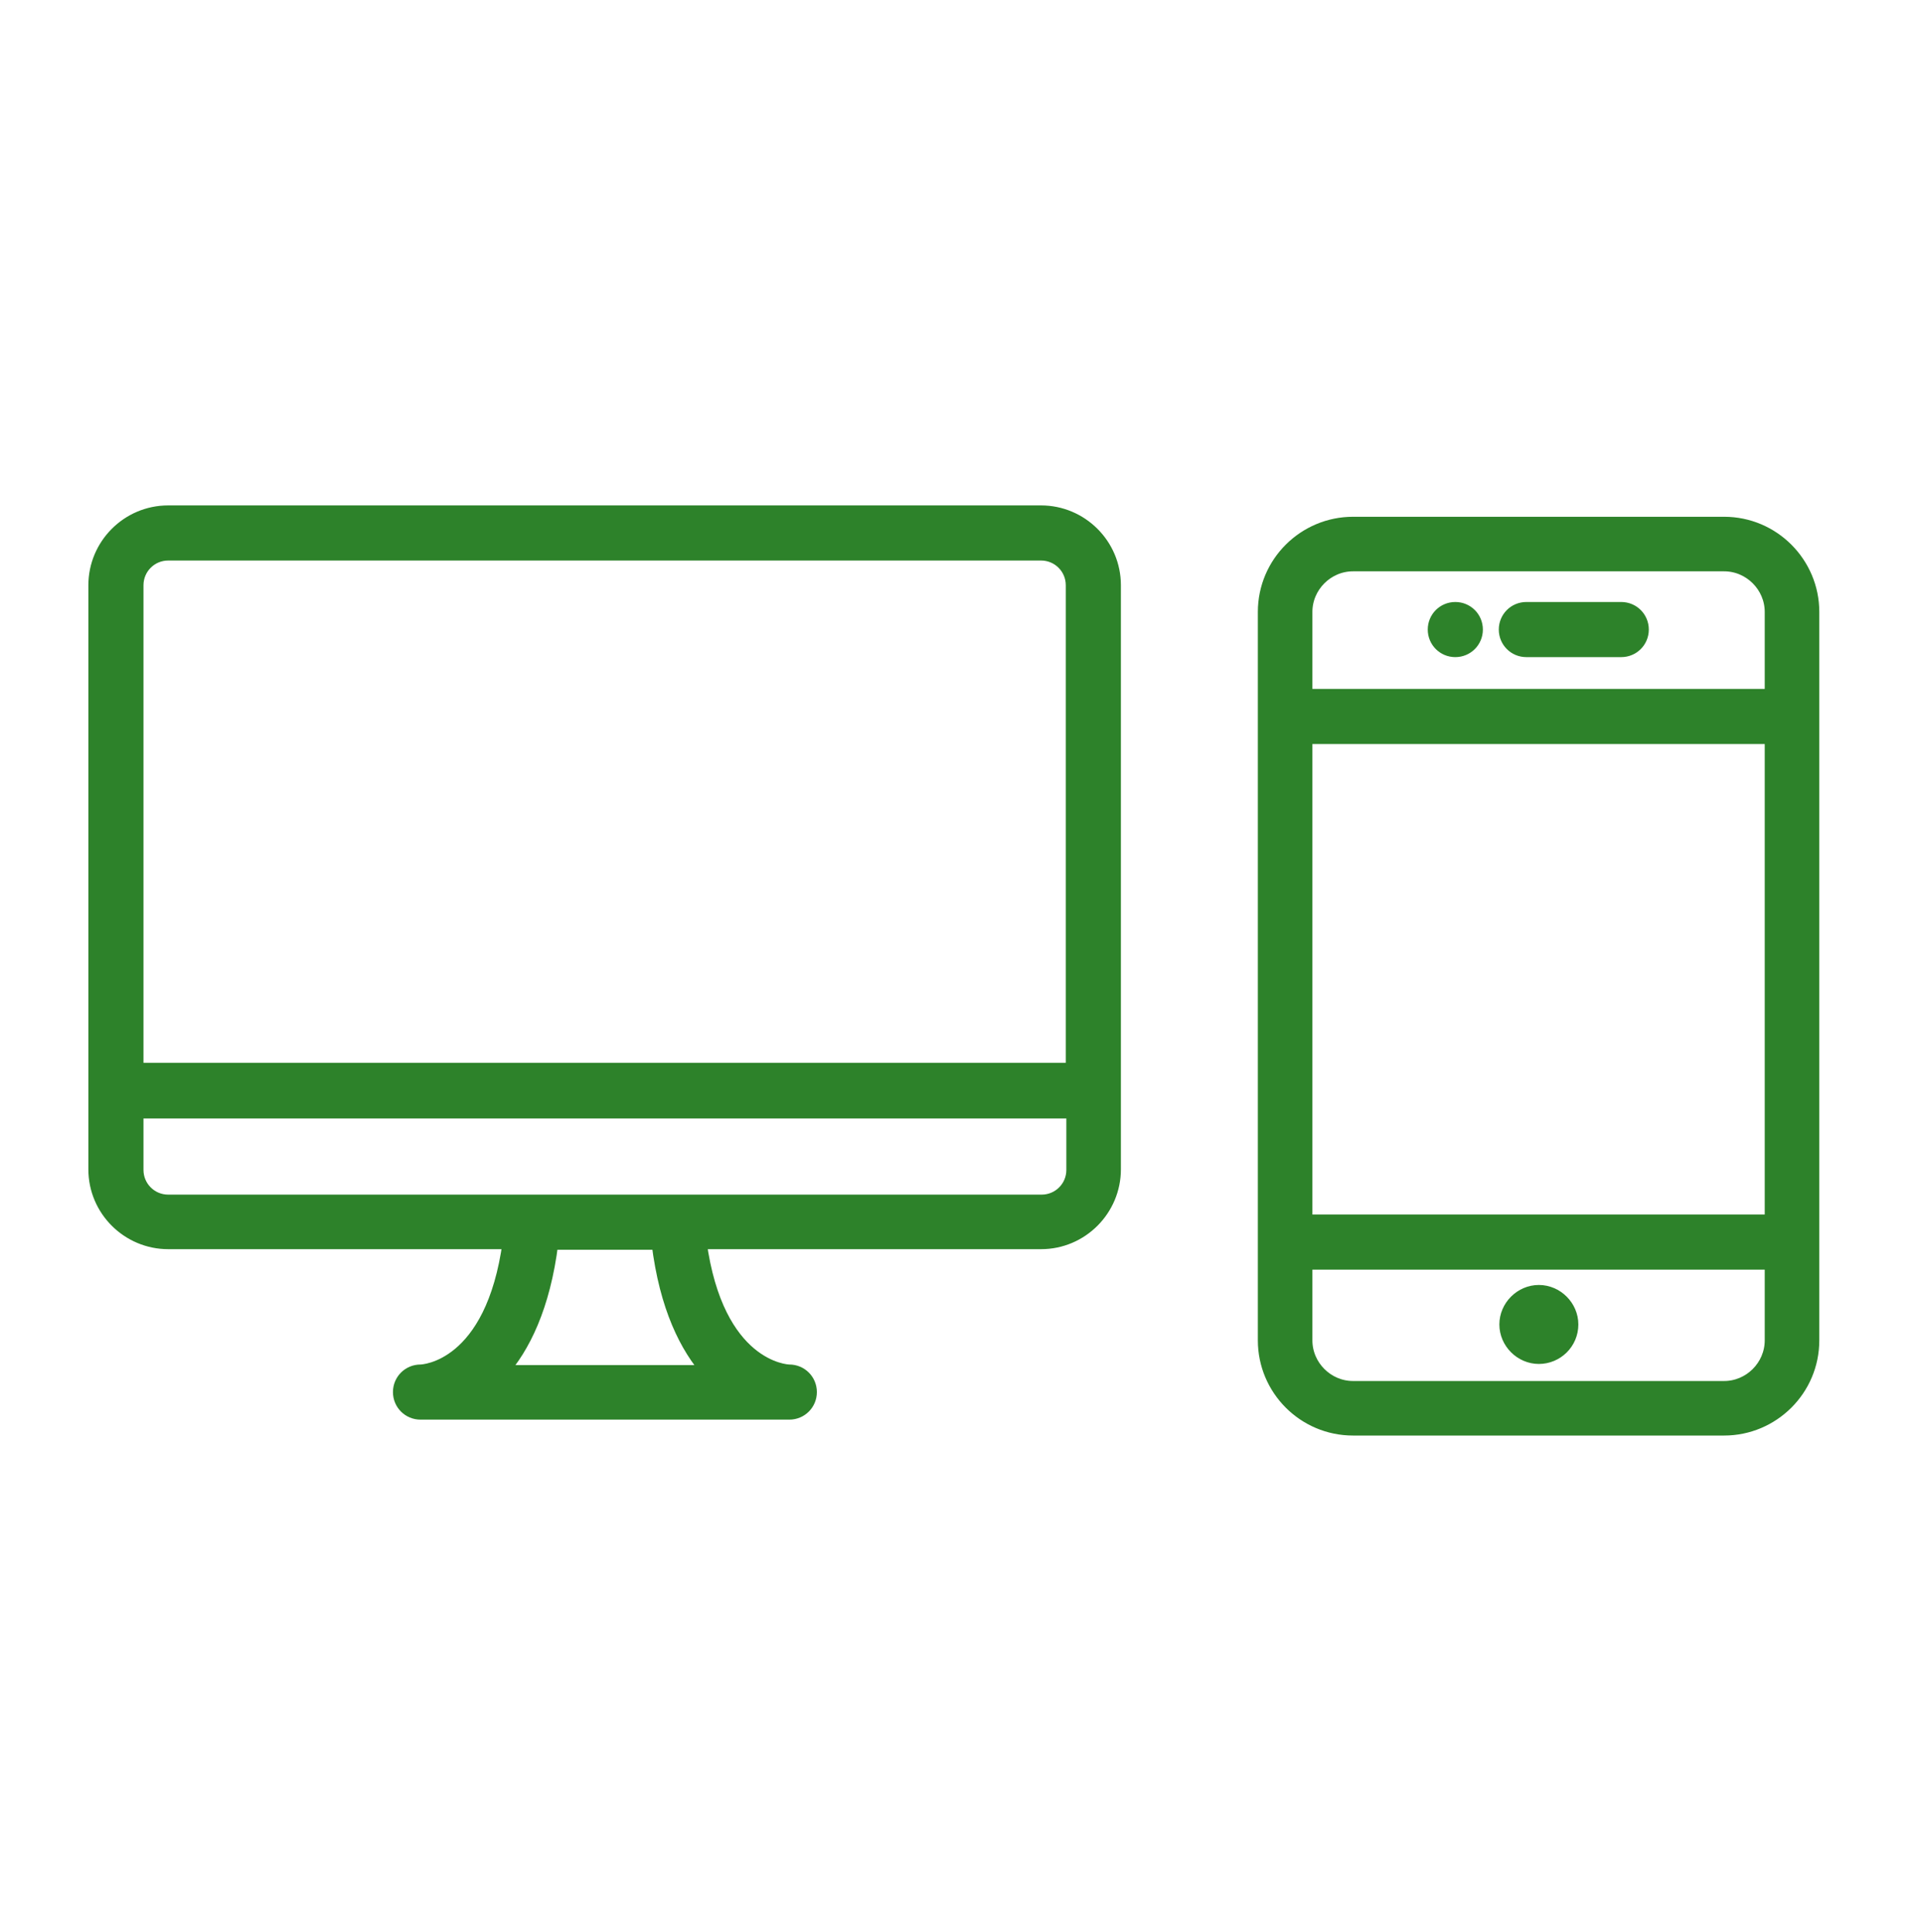
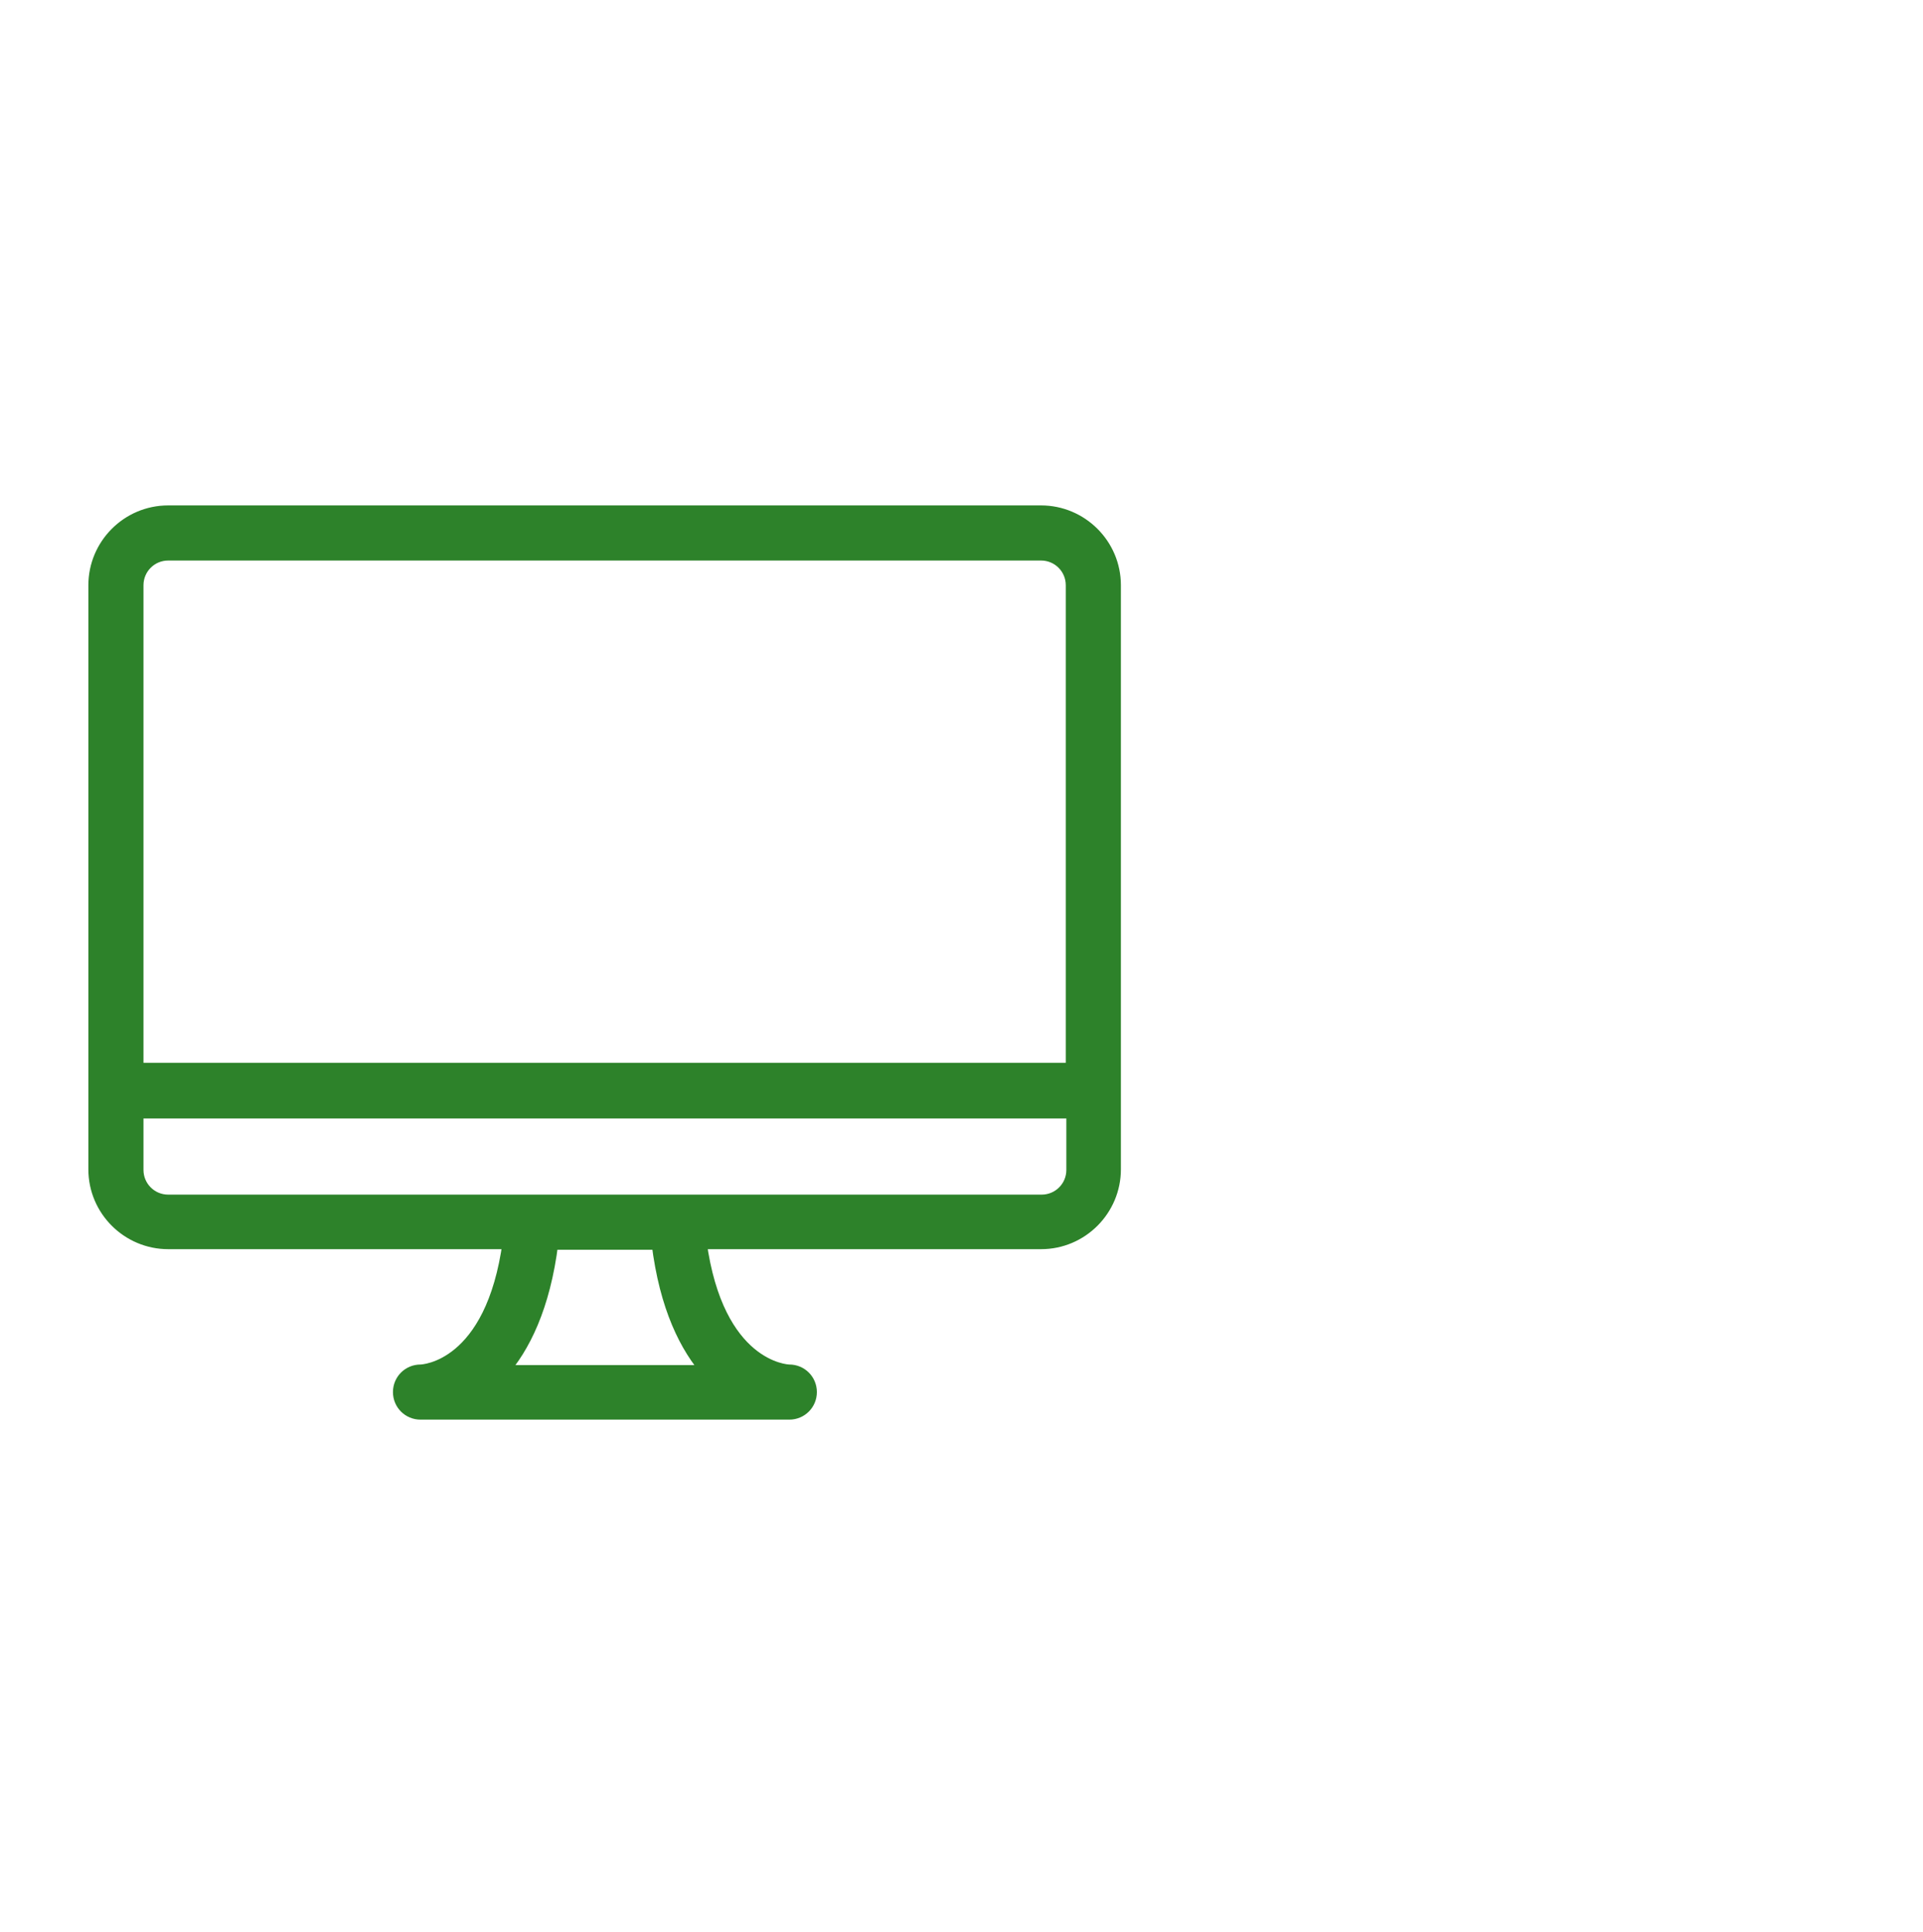
<svg xmlns="http://www.w3.org/2000/svg" id="Layer_3" viewBox="0 0 33.84 34" focusable="false" role="presentation" aria-hidden="true">
  <defs>
    <style>.cls-1{fill:#2d822a;stroke:#2d822a;stroke-miterlimit:10;stroke-width:.25px;}</style>
  </defs>
-   <path id="Mobile" class="cls-1" d="m27.65,23.31c0,.32-.26.57-.57.57s-.57-.26-.57-.57.26-.57.57-.57.57.26.57.57Zm-2.04-11.87c.2,0,.36-.16.36-.36s-.16-.36-.36-.36-.36.16-.36.36.16.36.36.36Zm1.25,0h1.67c.2,0,.36-.16.36-.36s-.16-.36-.36-.36h-1.67c-.2,0-.36.16-.36.36s.16.36.36.36Zm5.03-.67v12.82c0,.86-.7,1.55-1.55,1.55h-6.53c-.86,0-1.55-.7-1.55-1.55v-12.82c0-.86.7-1.55,1.55-1.55h6.53c.86,0,1.55.7,1.55,1.55Zm-8.92,0v1.48h8.21v-1.48c0-.46-.38-.84-.84-.84h-6.53c-.46,0-.84.38-.84.84Zm0,2.2v8.53h8.21v-8.53h-8.21Zm8.21,10.62v-1.37h-8.21v1.37c0,.46.38.84.84.84h6.53c.46,0,.84-.38.84-.84Z" />
  <path id="Monitor" class="cls-1" d="m18.32,9.02H2.96c-.71,0-1.28.58-1.28,1.28v10.28c0,.71.58,1.28,1.28,1.28h6.01c-.3,2.22-1.52,2.28-1.57,2.28-.2,0-.36.16-.36.36s.16.36.36.36h6.49s0,0,0,0h0c.2,0,.36-.16.36-.36s-.16-.36-.36-.36c-.06,0-1.28-.07-1.58-2.28h6.01c.71,0,1.28-.58,1.28-1.28v-10.28c0-.71-.58-1.28-1.28-1.28Zm-15.36.72h15.36c.31,0,.56.25.56.56v8.53H2.4v-8.53c0-.31.25-.56.56-.56Zm9.52,14.41h-3.67c.39-.44.75-1.15.89-2.28h1.89c.14,1.14.5,1.84.89,2.28Zm5.85-3H2.96c-.31,0-.56-.25-.56-.56v-1.03h16.49v1.03c0,.31-.25.56-.56.56Z" />
</svg>